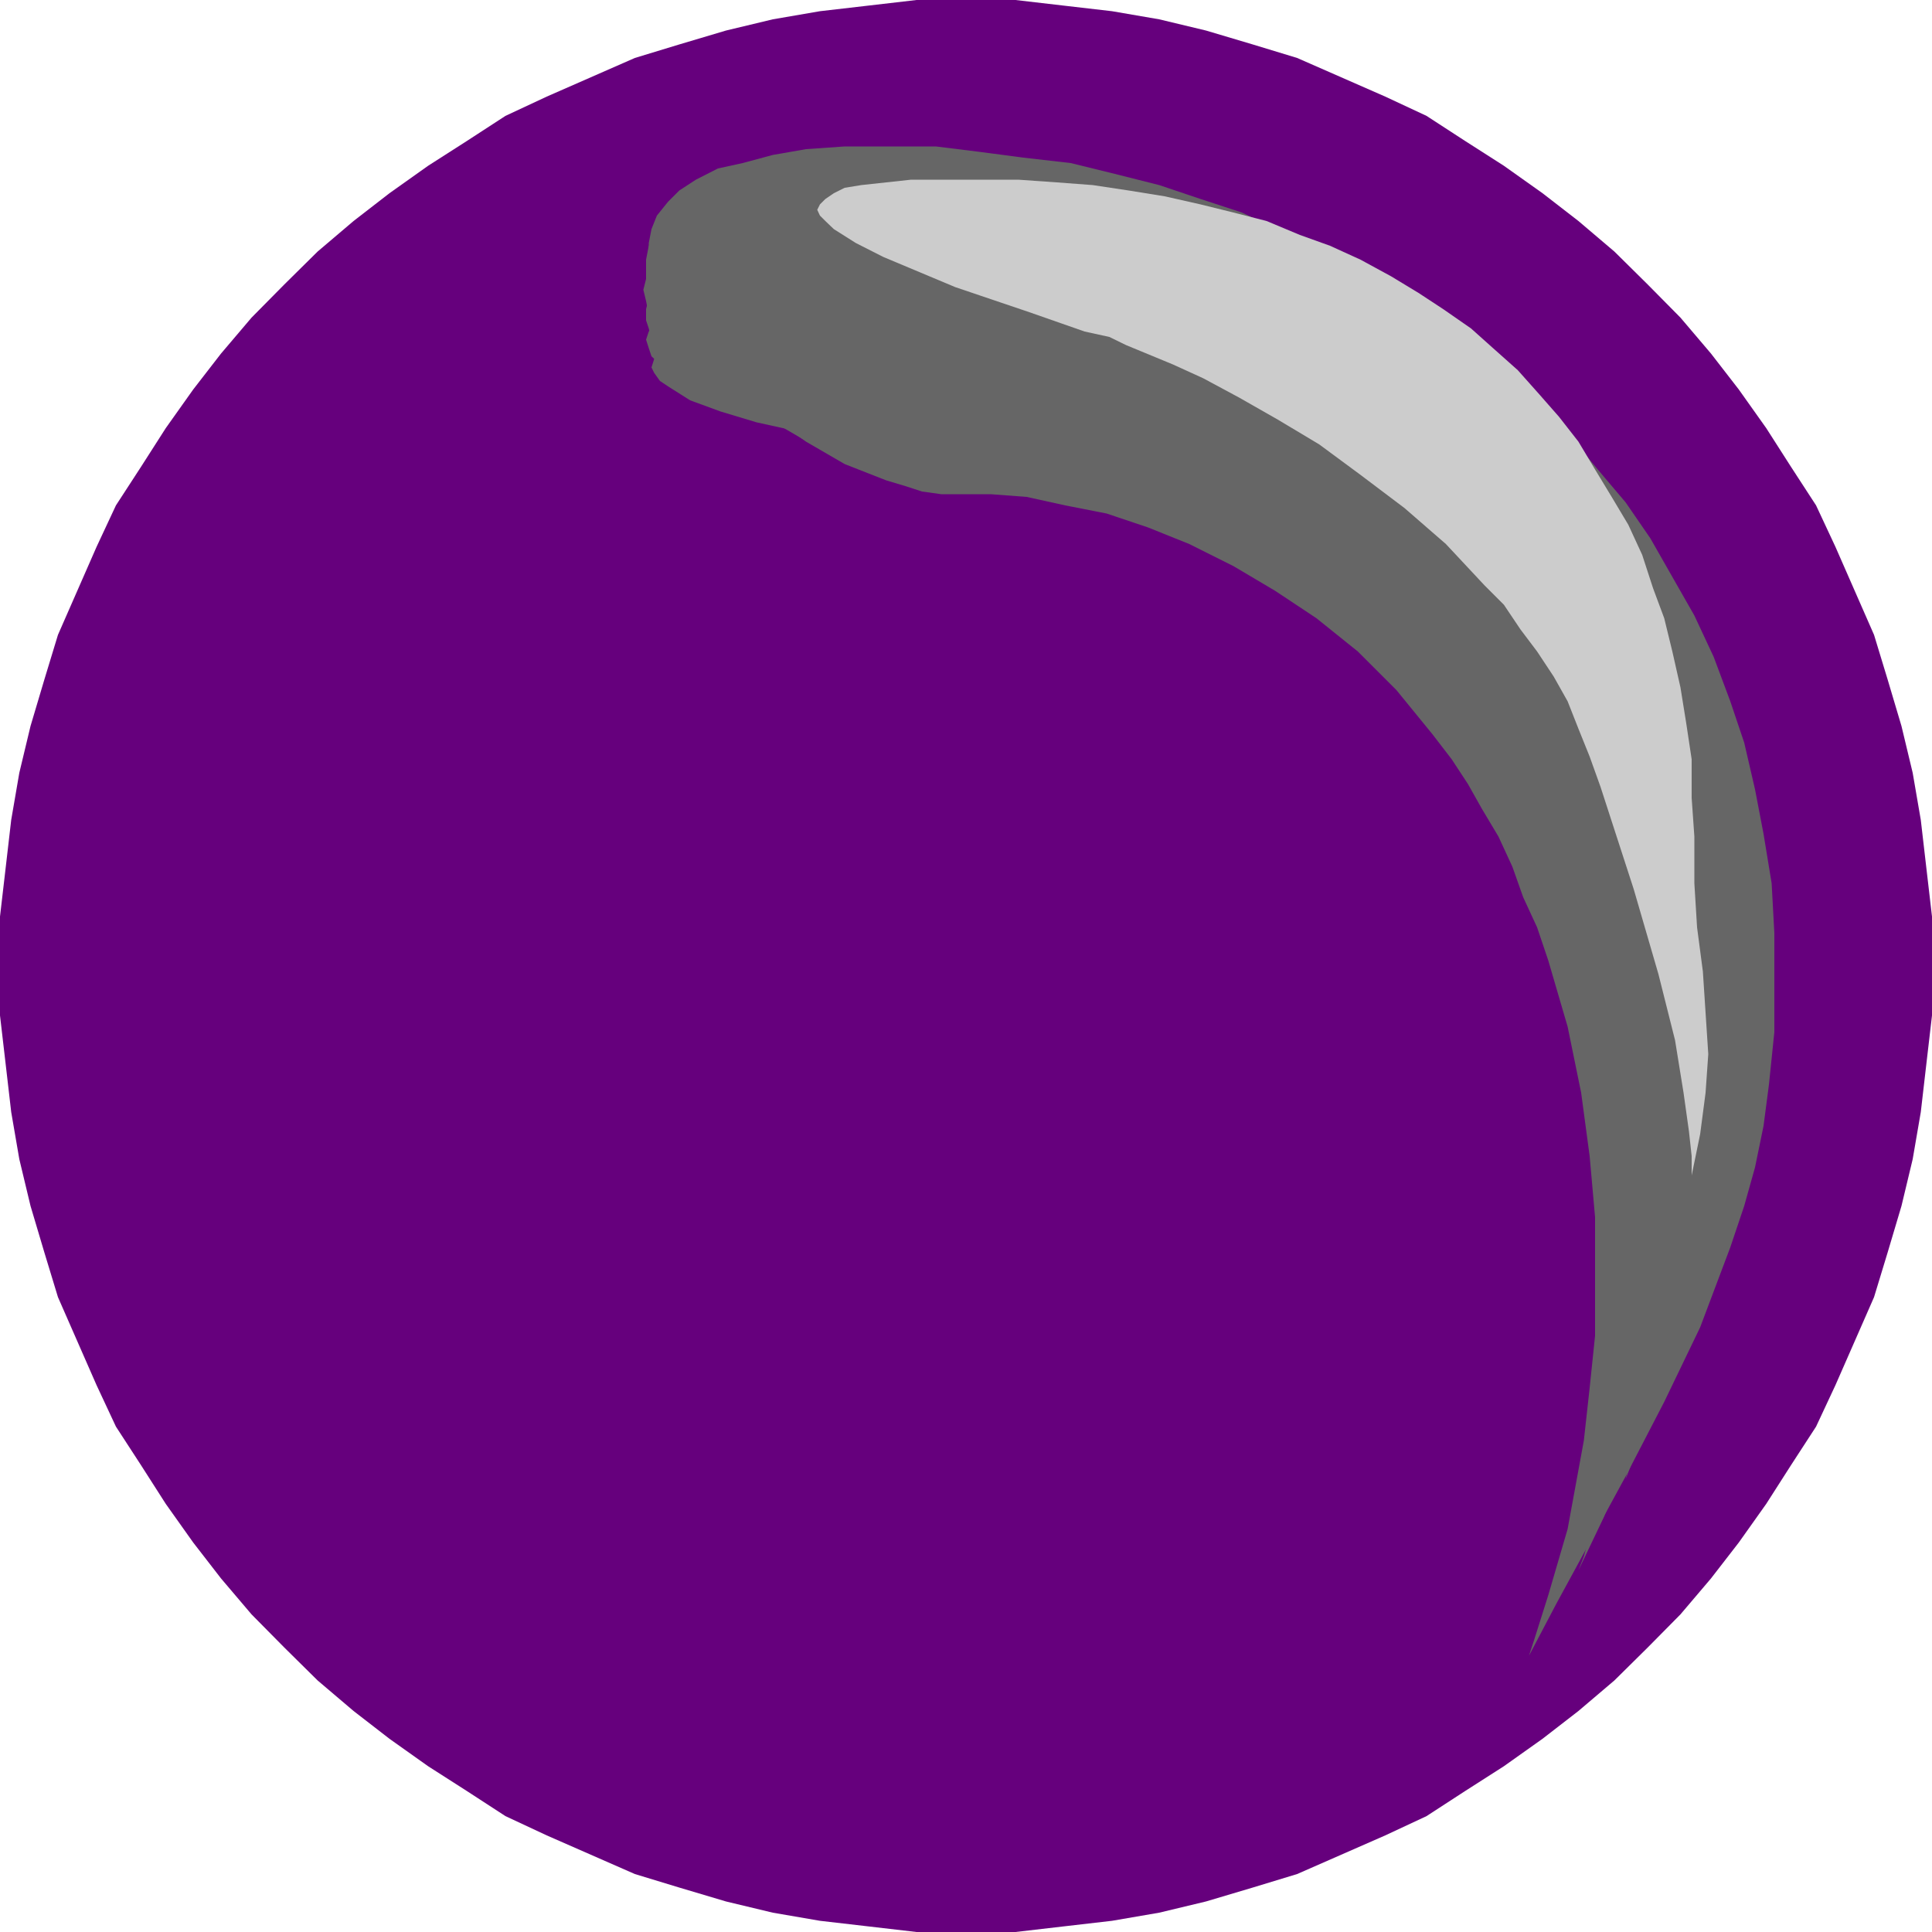
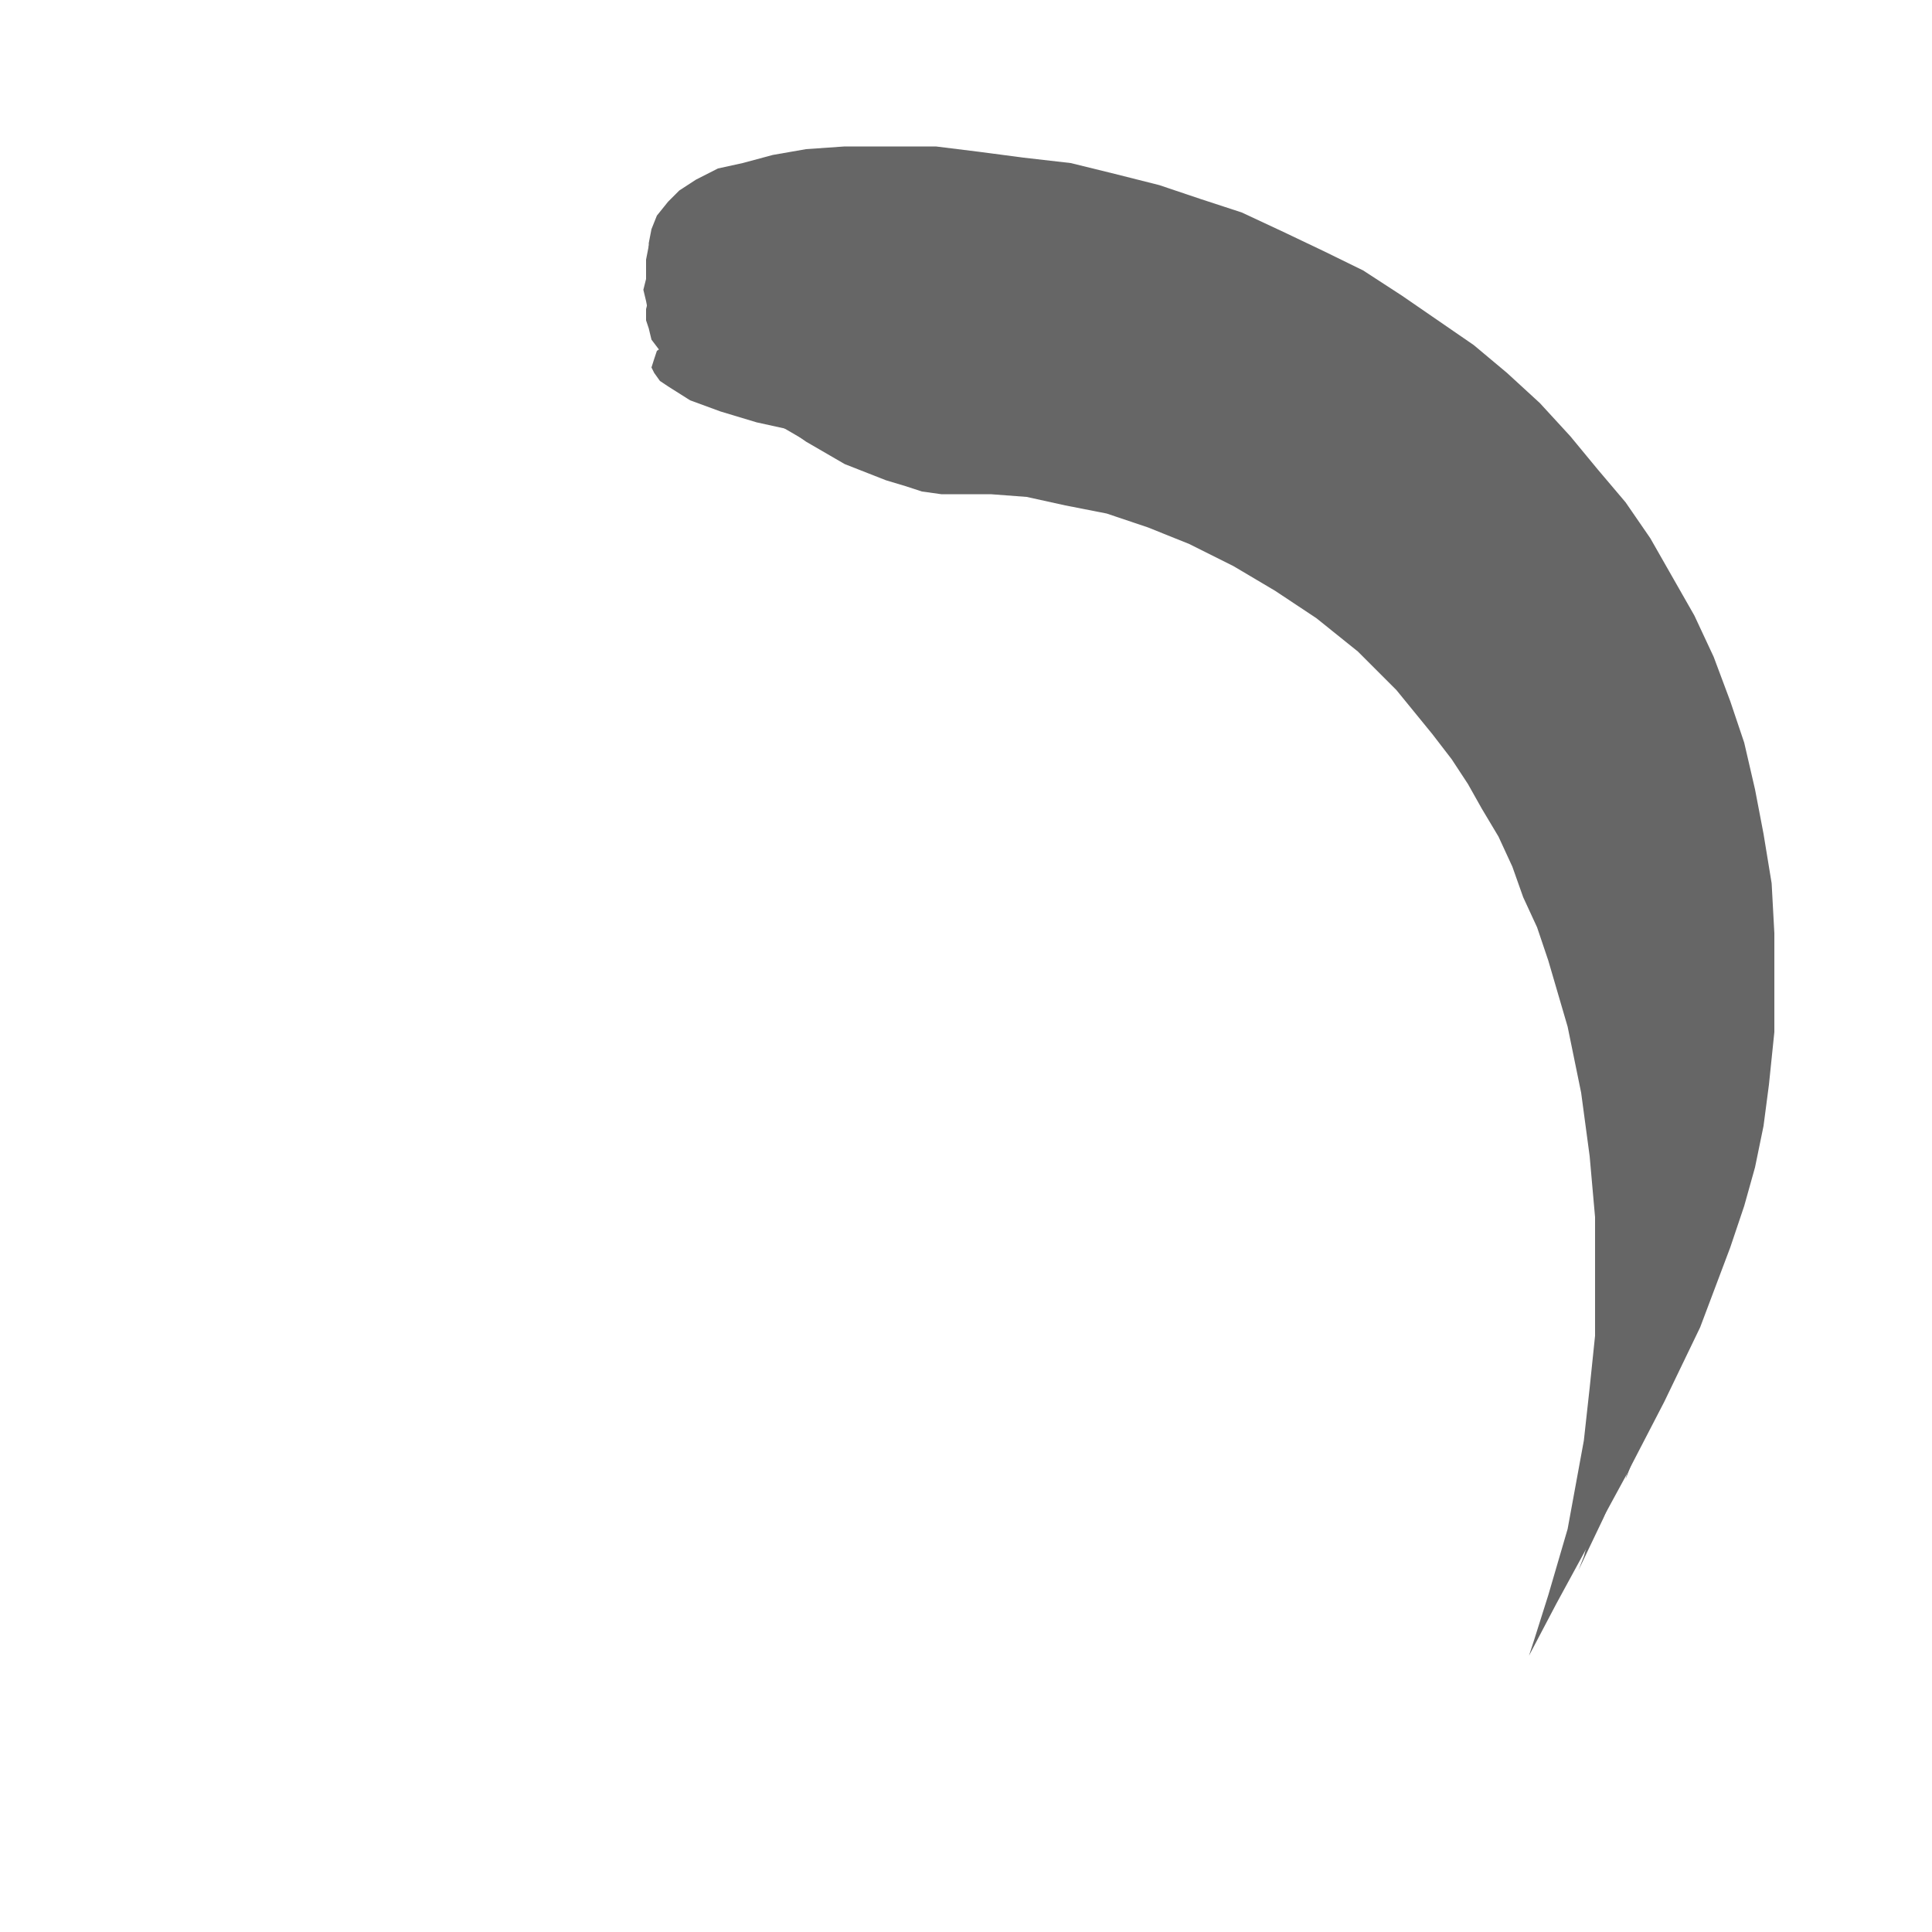
<svg xmlns="http://www.w3.org/2000/svg" height="480" viewBox="0 0 360 360" width="480">
-   <path style="fill:#66007d" d="M297.638 240.945h9.216l9.288 1.08 8.712 1.008 8.784 1.512 8.712 2.088 8.712 2.592 8.28 2.52 8.208 3.6 8.208 3.6 7.704 3.6 7.2 4.68 7.2 4.608 7.2 5.112 6.696 5.184 6.696 5.688 6.192 6.12 6.12 6.192 5.688 6.696 5.184 6.696 5.112 7.2 4.608 7.2 4.68 7.2 3.6 7.704 3.6 8.208 3.6 8.208 2.52 8.28 2.592 8.712 2.088 8.712 1.512 8.784 1.008 8.712 1.08 9.288v18.432l-1.08 9.288-1.008 8.712-1.512 8.784-2.088 8.712-2.592 8.712-2.52 8.28-3.6 8.208-3.6 8.208-3.6 7.704-4.68 7.2-4.608 7.2-5.112 7.2-5.184 6.696-5.688 6.696-6.12 6.192-6.192 6.12-6.696 5.688-6.696 5.184-7.2 5.112-7.2 4.608-7.2 4.68-7.704 3.6-8.208 3.6-8.208 3.6-8.28 2.52-8.712 2.592-8.712 2.088-8.784 1.512-8.712 1.008-9.288 1.08h-18.432l-9.288-1.08-8.712-1.008-8.784-1.512-8.712-2.088-8.712-2.592-8.28-2.52-8.208-3.6-8.208-3.6-7.704-3.6-7.2-4.68-7.2-4.608-7.2-5.112-6.696-5.184-6.696-5.688-6.192-6.12-6.12-6.192-5.688-6.696-5.184-6.696-5.112-7.2-4.608-7.2-4.68-7.2-3.6-7.704-3.6-8.208-3.6-8.208-2.52-8.28-2.592-8.712-2.088-8.712-1.512-8.784-1.008-8.712-1.08-9.288v-18.432l1.08-9.288 1.008-8.712 1.512-8.784 2.088-8.712 2.592-8.712 2.52-8.28 3.6-8.208 3.6-8.208 3.6-7.704 4.68-7.2 4.608-7.2 5.112-7.2 5.184-6.696 5.688-6.696 6.12-6.192 6.192-6.12 6.696-5.688 6.696-5.184 7.2-5.112 7.2-4.608 7.2-4.68 7.704-3.6 8.208-3.6 8.208-3.6 8.28-2.52 8.712-2.592 8.712-2.088 8.784-1.512 8.712-1.008 9.288-1.08z" transform="translate(-117.638 -240.945)" />
  <path style="fill:#666" d="m402.542 549.465 5.112-9.72 6.192-11.376 6.696-12.312 7.2-13.896 6.696-13.896 5.616-14.904 2.592-7.704 2.016-7.2 1.584-7.704 1.008-7.704 1.008-9.792v-18.432l-.504-9.288-1.512-9.216-1.584-8.28-2.016-8.712-2.592-7.704-3.096-8.28-3.6-7.704-4.104-7.2-4.104-7.2-4.608-6.696-5.184-6.12-5.112-6.192-5.688-6.192-6.12-5.616-6.192-5.184-6.696-4.608-6.696-4.608-7.2-4.68-7.2-3.528-7.704-3.672-7.704-3.6-7.704-2.52-7.704-2.592-8.28-2.088-8.208-2.016-8.784-1.008-8.208-1.08-8.136-1.008H275.03l-7.2.504-6.192 1.08-5.616 1.512-4.608 1.008-4.104 2.088-3.096 2.016-2.088 2.088-2.088 2.592-1.008 2.52-.504 2.592v2.592l.504 3.096 1.008 3.024 1.584 3.096 1.512 3.096 4.68 5.688 6.12 6.12 6.696 5.184 7.2 5.112 7.2 4.176 7.704 3.024 3.6 1.08 3.096 1.008 3.6.504h9.216l6.696.504 7.2 1.584 7.704 1.512 7.704 2.592 7.704 3.096 8.208 4.104 7.776 4.608 7.704 5.112 7.704 6.192 7.2 7.2 6.696 8.208 3.6 4.68 3.024 4.608 2.592 4.608 3.096 5.184 2.592 5.616 2.016 5.688 2.592 5.616 2.088 6.192 3.6 12.312 2.52 12.312 1.584 11.808 1.008 11.376v22.104l-1.008 9.72-1.08 9.792-3.024 16.488-3.6 12.312-2.592 8.208z" transform="translate(-117.638 -240.945)" />
  <path style="fill:#666" d="m411.758 533.553 4.68-9.792 4.608-10.8 5.112-11.808 5.688-12.888 4.608-13.392 4.104-13.824 1.584-7.2 1.512-7.2 1.008-6.696.576-7.2.504-9.288v-9.144l-1.08-8.784-1.008-8.712-1.512-8.784-2.088-8.208-2.592-7.704-3.024-7.704-3.096-7.2-3.6-7.2-4.104-6.696-4.68-6.696-4.608-6.192-5.184-5.616-5.616-5.688-5.688-5.616-5.616-4.68-6.696-4.608-6.192-4.608-6.696-4.104-7.2-3.6-7.2-3.6-7.2-3.096-7.704-2.592-7.704-2.592-7.704-1.512-7.704-2.088-8.28-1.008-8.208-1.008-8.136-.504-8.208-.576-8.28.576-8.208.504-6.696.504-6.192 1.008-5.112 1.584-4.104 1.512-3.6 1.512-3.096 2.088-2.088 2.088-1.512 2.016-.504 2.592v5.112l1.008 2.592 1.008 2.592 2.088 2.52 2.088 2.592 5.112 5.688 6.192 5.112 7.2 4.608 7.2 4.176 7.2 3.096 7.2 2.52 3.096 1.008 3.024.576 3.096.504h2.592l5.616-.504 5.616.504 6.696 1.008 7.2 1.512 7.704 2.088 7.704 3.096 8.28 3.6 8.208 4.104 7.704 5.112 7.704 6.192 7.704 6.696 7.2 7.704 3.6 4.104 3.6 4.68 3.096 4.608 3.096 4.608 2.592 5.688 2.592 5.112 2.52 5.688 2.088 6.12 4.104 11.808 3.096 11.304 2.592 11.304 1.512 10.8 1.008 10.296.504 9.792-.504 9.216-.504 8.784-1.512 14.904-2.088 11.304-2.088 7.704z" transform="translate(-117.638 -240.945)" />
  <path style="fill:#666" d="m420.542 516.56 3.6-9.215 3.6-10.296 3.6-11.304 3.6-11.88 3.096-12.312 2.52-12.888 1.08-6.696.504-6.12.504-6.696v-15.408l-.504-8.712-1.584-8.712-1.512-8.28-2.088-7.704-2.016-7.704-3.096-7.2-3.096-7.2-3.6-6.696-3.6-6.696-4.104-6.12-4.68-6.192-4.608-5.688-5.112-5.616-5.688-4.68-5.616-5.112-5.688-4.104-6.192-4.104-6.624-4.104-6.696-3.6-6.696-3.096-6.696-3.096-7.2-2.592-7.704-2.016-7.2-2.088-7.704-1.512-7.704-1.08-7.776-1.008-8.208-.504h-15.84l-8.28.504-7.704 1.008-6.696 1.08-5.616 1.008-4.68 1.512-4.104 1.584-3.6 1.512-2.016 2.088-2.088 2.016-1.008 2.088-.504 2.016.504 2.088.504 2.592 1.008 2.016 1.584 2.592 2.016 2.088 2.592 2.52 5.688 4.104 6.624 4.68 7.272 3.6 7.128 3.6 7.2 2.592 6.696 2.016 5.688 1.008h14.328l6.192 1.08 6.696 1.008 7.704 2.016 7.704 2.592 7.704 3.096 8.208 4.104 8.28 4.68 8.208 5.616 8.208 6.192 7.704 7.704 3.6 3.6 3.6 4.608 3.096 4.104 3.6 4.68 3.096 5.112 2.592 5.112 2.52 5.688 2.592 5.688 4.608 11.304 3.6 10.728 3.096 10.296 2.088 10.296 1.512 9.216 1.08 9.288.504 8.208v8.208l-.504 13.392-1.08 9.792-1.512 6.624z" transform="translate(-117.638 -240.945)" />
  <path style="fill:#666" d="m428.246 499.569 2.52-9.216 2.088-9.792 2.592-10.296 1.512-10.8 1.584-11.304 1.008-11.808.504-11.808v-11.808l-1.008-8.712-1.008-8.28-1.584-7.704-2.016-7.704-2.088-7.704-2.592-7.2-3.096-6.696-3.6-6.696-3.6-6.12-4.104-6.192-4.104-5.688-4.608-5.112-4.608-5.184-5.184-5.112-5.688-4.608-5.112-4.104-6.192-4.104-6.12-3.672-6.192-3.024-6.192-3.096-6.696-2.592-6.696-2.592-7.128-2.016-7.2-1.584-7.2-1.512-7.2-1.008-7.776-1.08-7.704-.504h-15.336l-7.704.504-7.704 1.08-7.704 1.008-6.192 1.512-5.688 1.08-4.608 1.512-3.6 1.512-3.096 1.584-2.088 2.016-1.512 1.584-.504 2.016v2.088l.504 1.512.504 2.088 1.584 2.088 2.016 2.016 2.088 1.584 2.592 2.016 6.12 3.6 7.2 3.6 7.2 3.096 7.2 2.592 7.2 2.016 6.192 1.584 5.112.504h4.104l3.6-.504 4.104.504 5.616.504 6.696 1.008 7.2 2.088 7.704 2.016 7.704 3.096 8.28 3.6 8.712 4.104 8.208 5.184 8.784 6.192 7.704 6.624 4.104 4.176 3.6 3.6 3.6 4.608 3.6 4.104 3.096 5.112 3.096 4.68 2.592 5.112 3.024 5.688 4.68 10.8 4.104 9.72 3.6 9.72 2.592 9.288 2.016 8.712 1.584 8.28 1.008 7.704 1.008 6.624.504 11.88-.504 8.712-.504 5.688z" transform="translate(-117.638 -240.945)" />
-   <path style="fill:#666" d="m434.942 482.145 1.512-8.784 1.008-9.216.576-9.288.504-9.792v-20.52l-1.08-10.8-1.008-10.8-1.008-7.704-1.584-7.704-2.016-7.704-2.592-7.2-2.592-6.696-2.52-6.696-3.096-6.12-3.6-6.192-4.104-5.688-3.6-5.616-4.68-5.184-4.608-5.112-4.608-4.608-5.184-4.176-5.112-4.104-5.688-3.6-5.616-3.6-6.192-3.096-5.616-3.024-6.696-2.592-6.192-2.088-6.696-2.016-6.696-1.584-6.696-1.008-7.2-1.008-7.2-1.008-7.2-.576h-7.2l-7.632.576-7.2.504-7.704 1.008-7.704 1.008-7.2 1.584-6.192 1.008-5.112 1.512-4.104 1.584-3.6 1.512-2.592 1.584-1.584 1.512-1.512 2.088-.504 1.512.504 1.584.504 1.512 1.584 1.512 3.6 3.096 5.112 3.096 6.696 2.592 7.2 2.52 7.2 2.592 7.2 1.584 7.2 1.512 5.616 1.008 4.68.576h3.024l2.52-.576 3.6.576 5.184.504 6.192 1.008 6.624 1.512 7.704 2.088 8.28 2.592 8.208 3.024 8.784 4.176 8.712 4.608 8.712 5.616 8.28 6.192 4.104 3.6 3.6 4.104 4.104 3.6 3.6 4.68 3.6 4.104 3.096 4.608 3.096 5.184 2.52 5.112 5.688 10.296 4.104 9.216 4.104 9.216 3.096 8.208 2.592 7.704 2.016 7.2 1.584 6.696 1.512 6.192 1.08 9.792.504 7.704v4.608z" transform="translate(-117.638 -240.945)" />
  <path style="fill:#666" d="m440.054 464.145.504-8.28v-8.208l-.504-8.712-1.008-8.28-1.008-9.216-1.584-8.712-2.016-9.216-1.584-9.792-1.512-7.2-2.088-7.2-2.592-7.2-2.52-6.696-2.592-6.192-3.096-6.12-3.6-6.192-3.6-5.184-3.6-5.616-4.104-4.608-4.608-4.68-4.104-4.608-5.184-4.104-4.608-3.6-5.184-3.6-5.616-3.6-5.688-2.592-5.616-2.592-5.688-2.52-6.192-2.088-6.12-2.016-6.192-1.08-6.696-1.512-6.696-1.008-6.696-.576h-21.024l-6.624.576-7.704 1.008-7.272 1.008-7.2 1.584-12.816 3.6-8.712 3.024-3.096 1.584-2.592 1.512-1.584 1.08-.504 1.512-.504 1.584.504 1.008 1.08 1.512 1.512 1.008 4.104 2.592 5.688 2.088 6.696 2.016 7.2 1.584 7.704 1.512 7.2 1.008 11.808 1.584h10.728l10.296 1.512 6.696 1.584 7.2 1.512 8.208 2.592 8.784 2.592 8.712 4.104 8.712 4.104 9.288 5.112 8.208 5.688 4.68 3.6 4.104 3.096 3.6 4.104 4.104 3.6 3.6 4.608 3.096 4.104 3.6 4.68 2.52 5.112 5.688 9.288 5.112 8.712 4.176 8.208 3.6 7.704 5.616 13.32 3.6 10.8 2.088 8.208 1.008 6.192.504 3.6z" transform="translate(-117.638 -240.945)" />
-   <path style="fill:#666" d="m426.662 474.873 2.088-7.704 1.008-7.704V444.56l-.504-7.704-1.008-8.208-.504-8.208v-8.712l-.504-7.2-.576-7.2-.504-6.696-1.008-6.696-1.512-6.192-1.584-6.624-2.016-5.688-2.088-6.192-2.592-5.112-3.096-5.688-3.096-5.112-3.024-4.608-3.6-5.184-4.104-4.104-3.6-4.608-4.68-3.6-4.608-4.104-4.608-3.6-5.184-3.096-5.112-3.096-5.184-3.096-5.616-2.592-5.688-2.016-6.192-2.088-6.12-2.016-6.192-1.584-6.696-1.512-6.696-1.08-6.624-1.008-7.272-.504-7.128-.504h-20.016l-8.784 1.008-3.024 1.008-2.592.576-1.512 1.008-.576 1.008-.504 1.008.504 1.08 1.08 1.512 1.512 1.008 4.104 2.592 5.184 3.096 13.32 5.184 13.824 4.608 10.296 3.6 4.608 1.008 3.096 1.512 8.784 3.6 5.616 2.592 6.696 3.6 7.2 4.104 7.704 4.68 7.704 5.616 7.776 6.192 7.704 6.696 7.704 7.704 3.096 4.104 3.6 4.104 3.096 4.104 2.52 4.68 3.096 5.112 2.088 4.608 2.016 5.184 2.088 5.616 6.192 19.008 4.608 15.912 3.096 12.384 1.512 9.72 1.008 7.2.576 4.608v2.592z" transform="translate(-117.638 -240.945)" />
-   <path style="fill:#ccc" d="m432.854 459.969 1.584-7.704 1.008-7.704.504-7.2-.504-7.704-.504-7.704-1.08-8.208-.504-8.208v-8.712l-.504-7.2v-7.2l-1.008-6.696-1.08-6.696-1.512-6.696-1.512-6.192-2.088-5.616-2.016-6.192-2.592-5.616-3.096-5.184-3.096-5.112-3.096-5.184-3.6-4.608-3.6-4.104-4.104-4.608-4.608-4.104-4.104-3.672-5.184-3.6-4.608-3.024-5.112-3.096-5.688-3.096-5.688-2.592-5.616-2.016-6.192-2.592-6.192-1.584-6.12-1.512-6.696-1.512-6.696-1.08-6.696-1.008-6.696-.504-7.2-.504h-19.944l-9.288 1.008-3.096.504-2.016 1.008-1.584 1.08-1.008 1.008-.504 1.008.504 1.08 1.008 1.008 1.584 1.512 4.104 2.592 5.112 2.592 13.392 5.616 13.824 4.68 10.296 3.6 4.608 1.008 3.096 1.512 8.712 3.6 5.688 2.592 6.696 3.6 7.2 4.104 7.704 4.608 7.704 5.688 8.208 6.192 7.704 6.696 7.2 7.704 3.6 3.6 3.096 4.608 3.096 4.104 3.096 4.68 2.592 4.608 2.016 5.112 2.088 5.184 2.016 5.616 6.192 19.08 4.608 15.84 3.096 12.312 1.584 9.792 1.008 7.2.504 4.608v2.592z" transform="translate(-117.638 -240.945)" />
</svg>